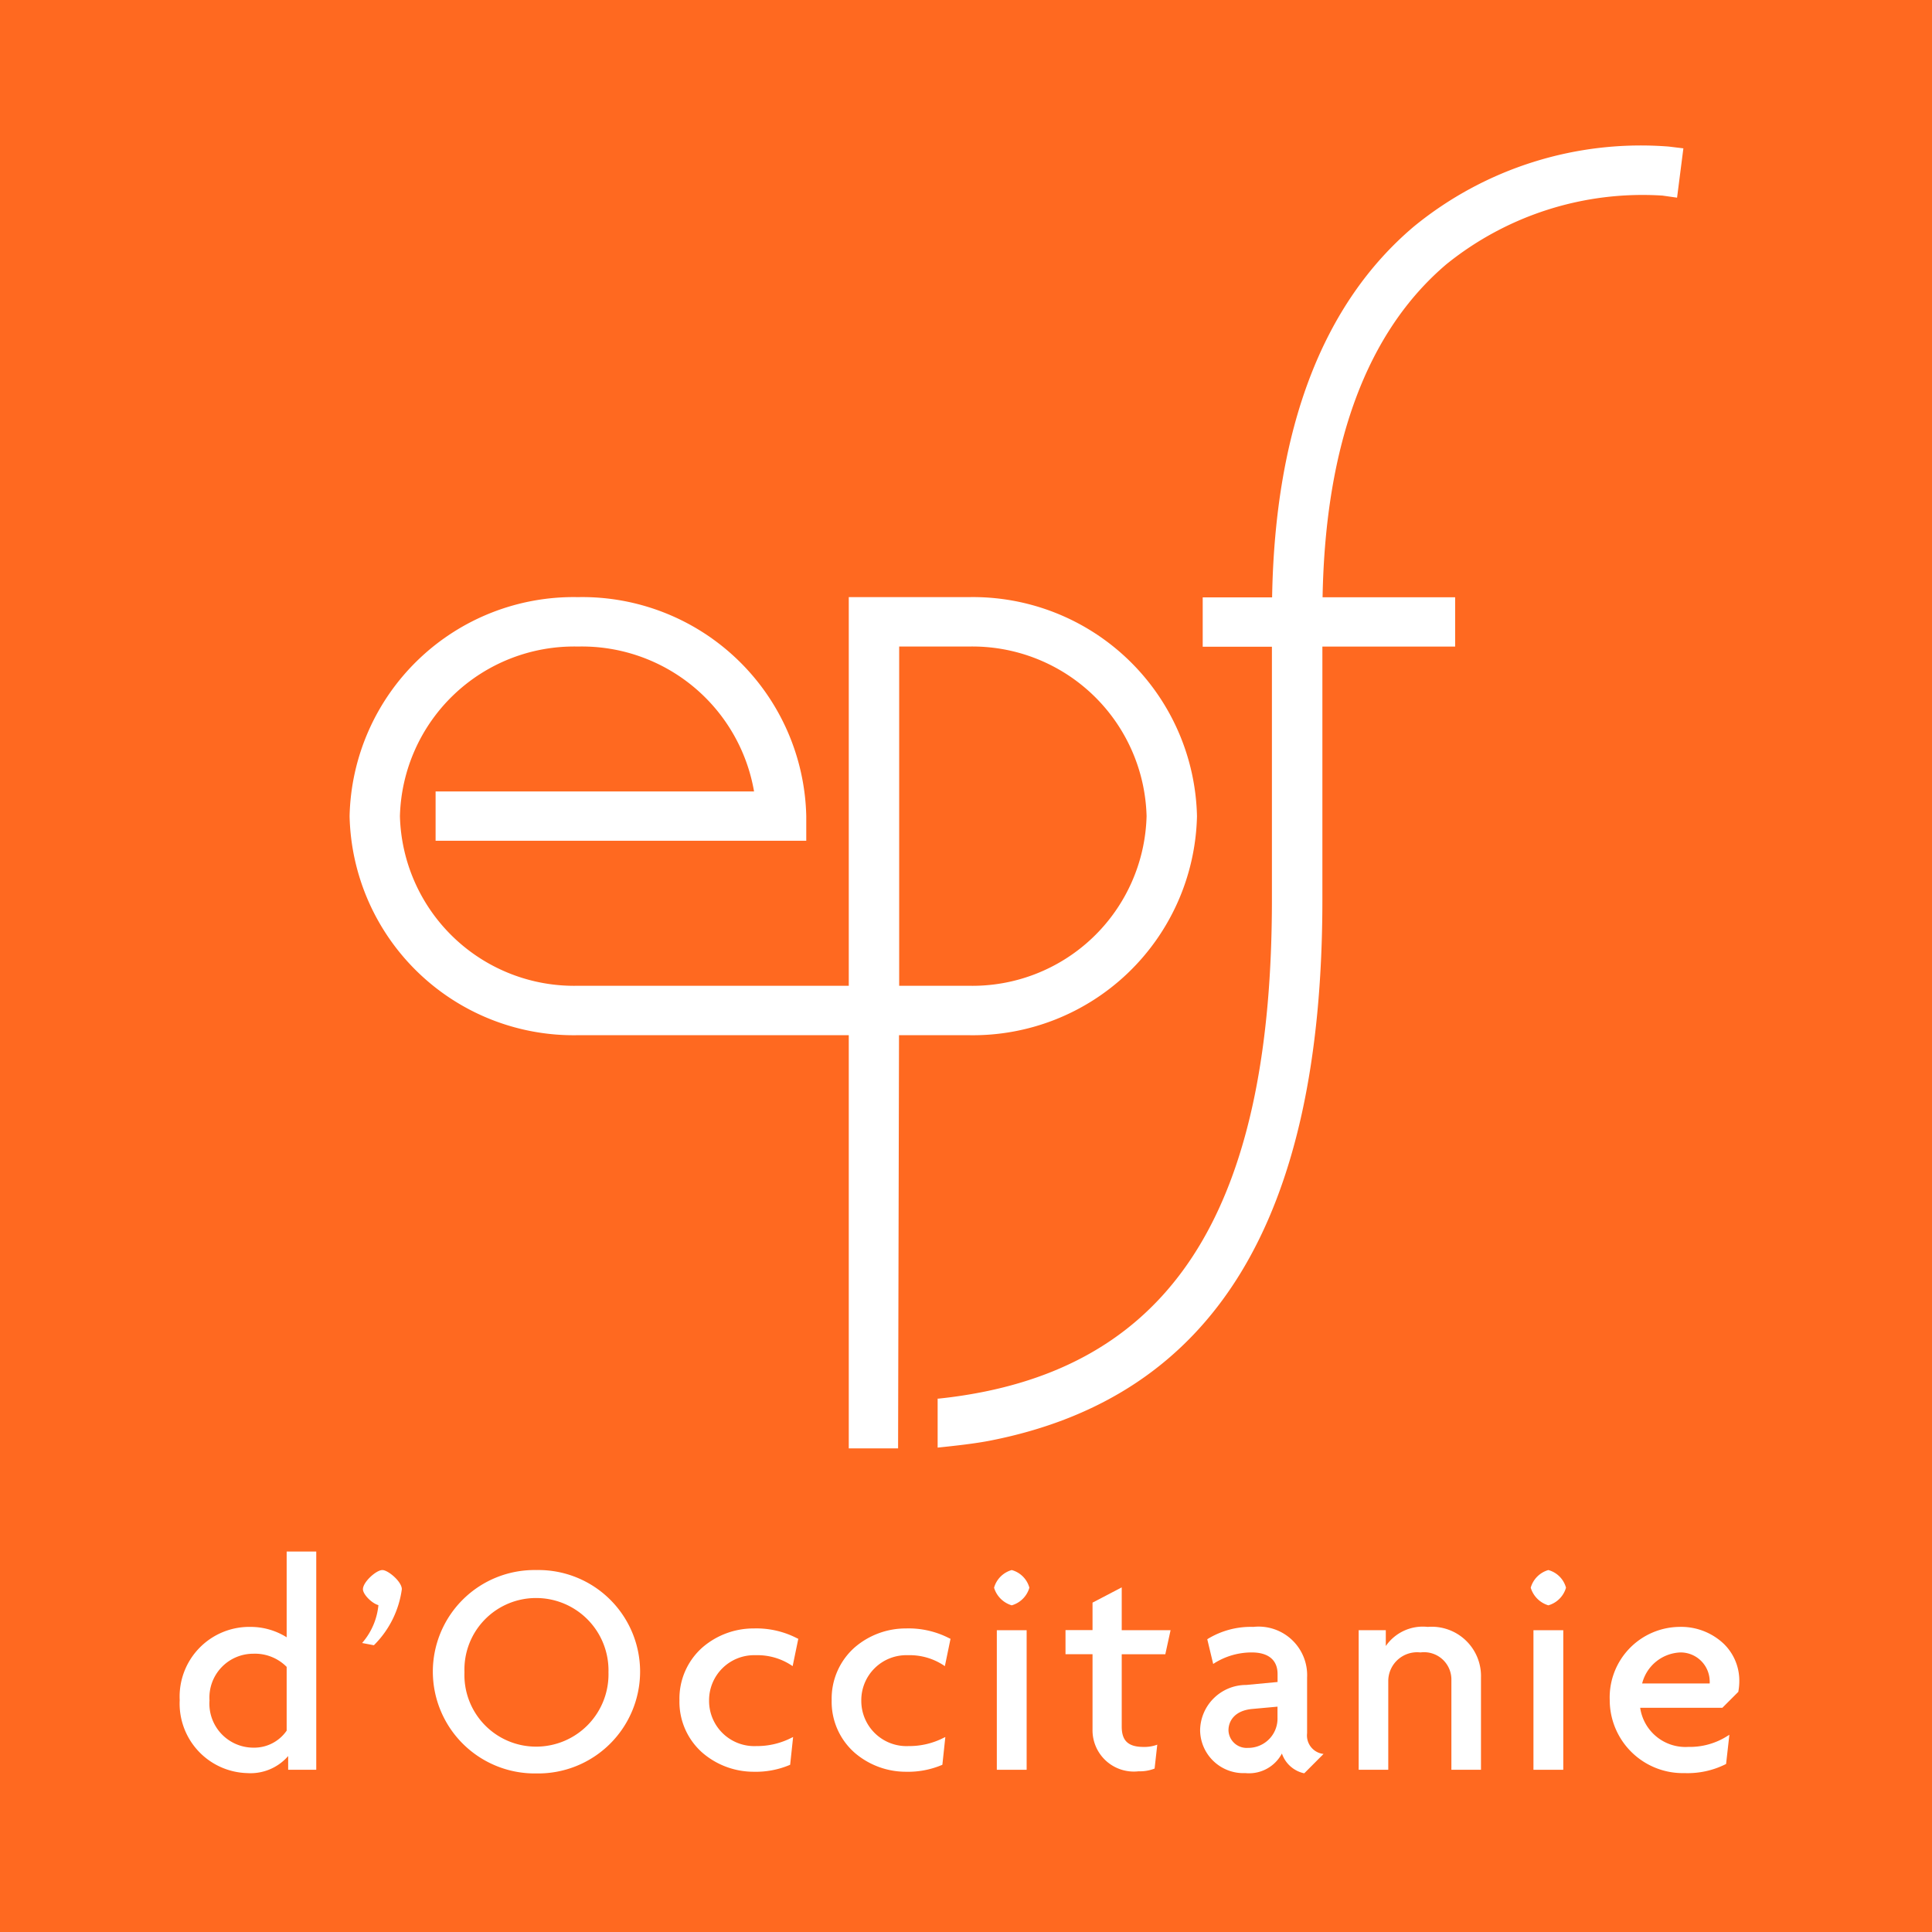
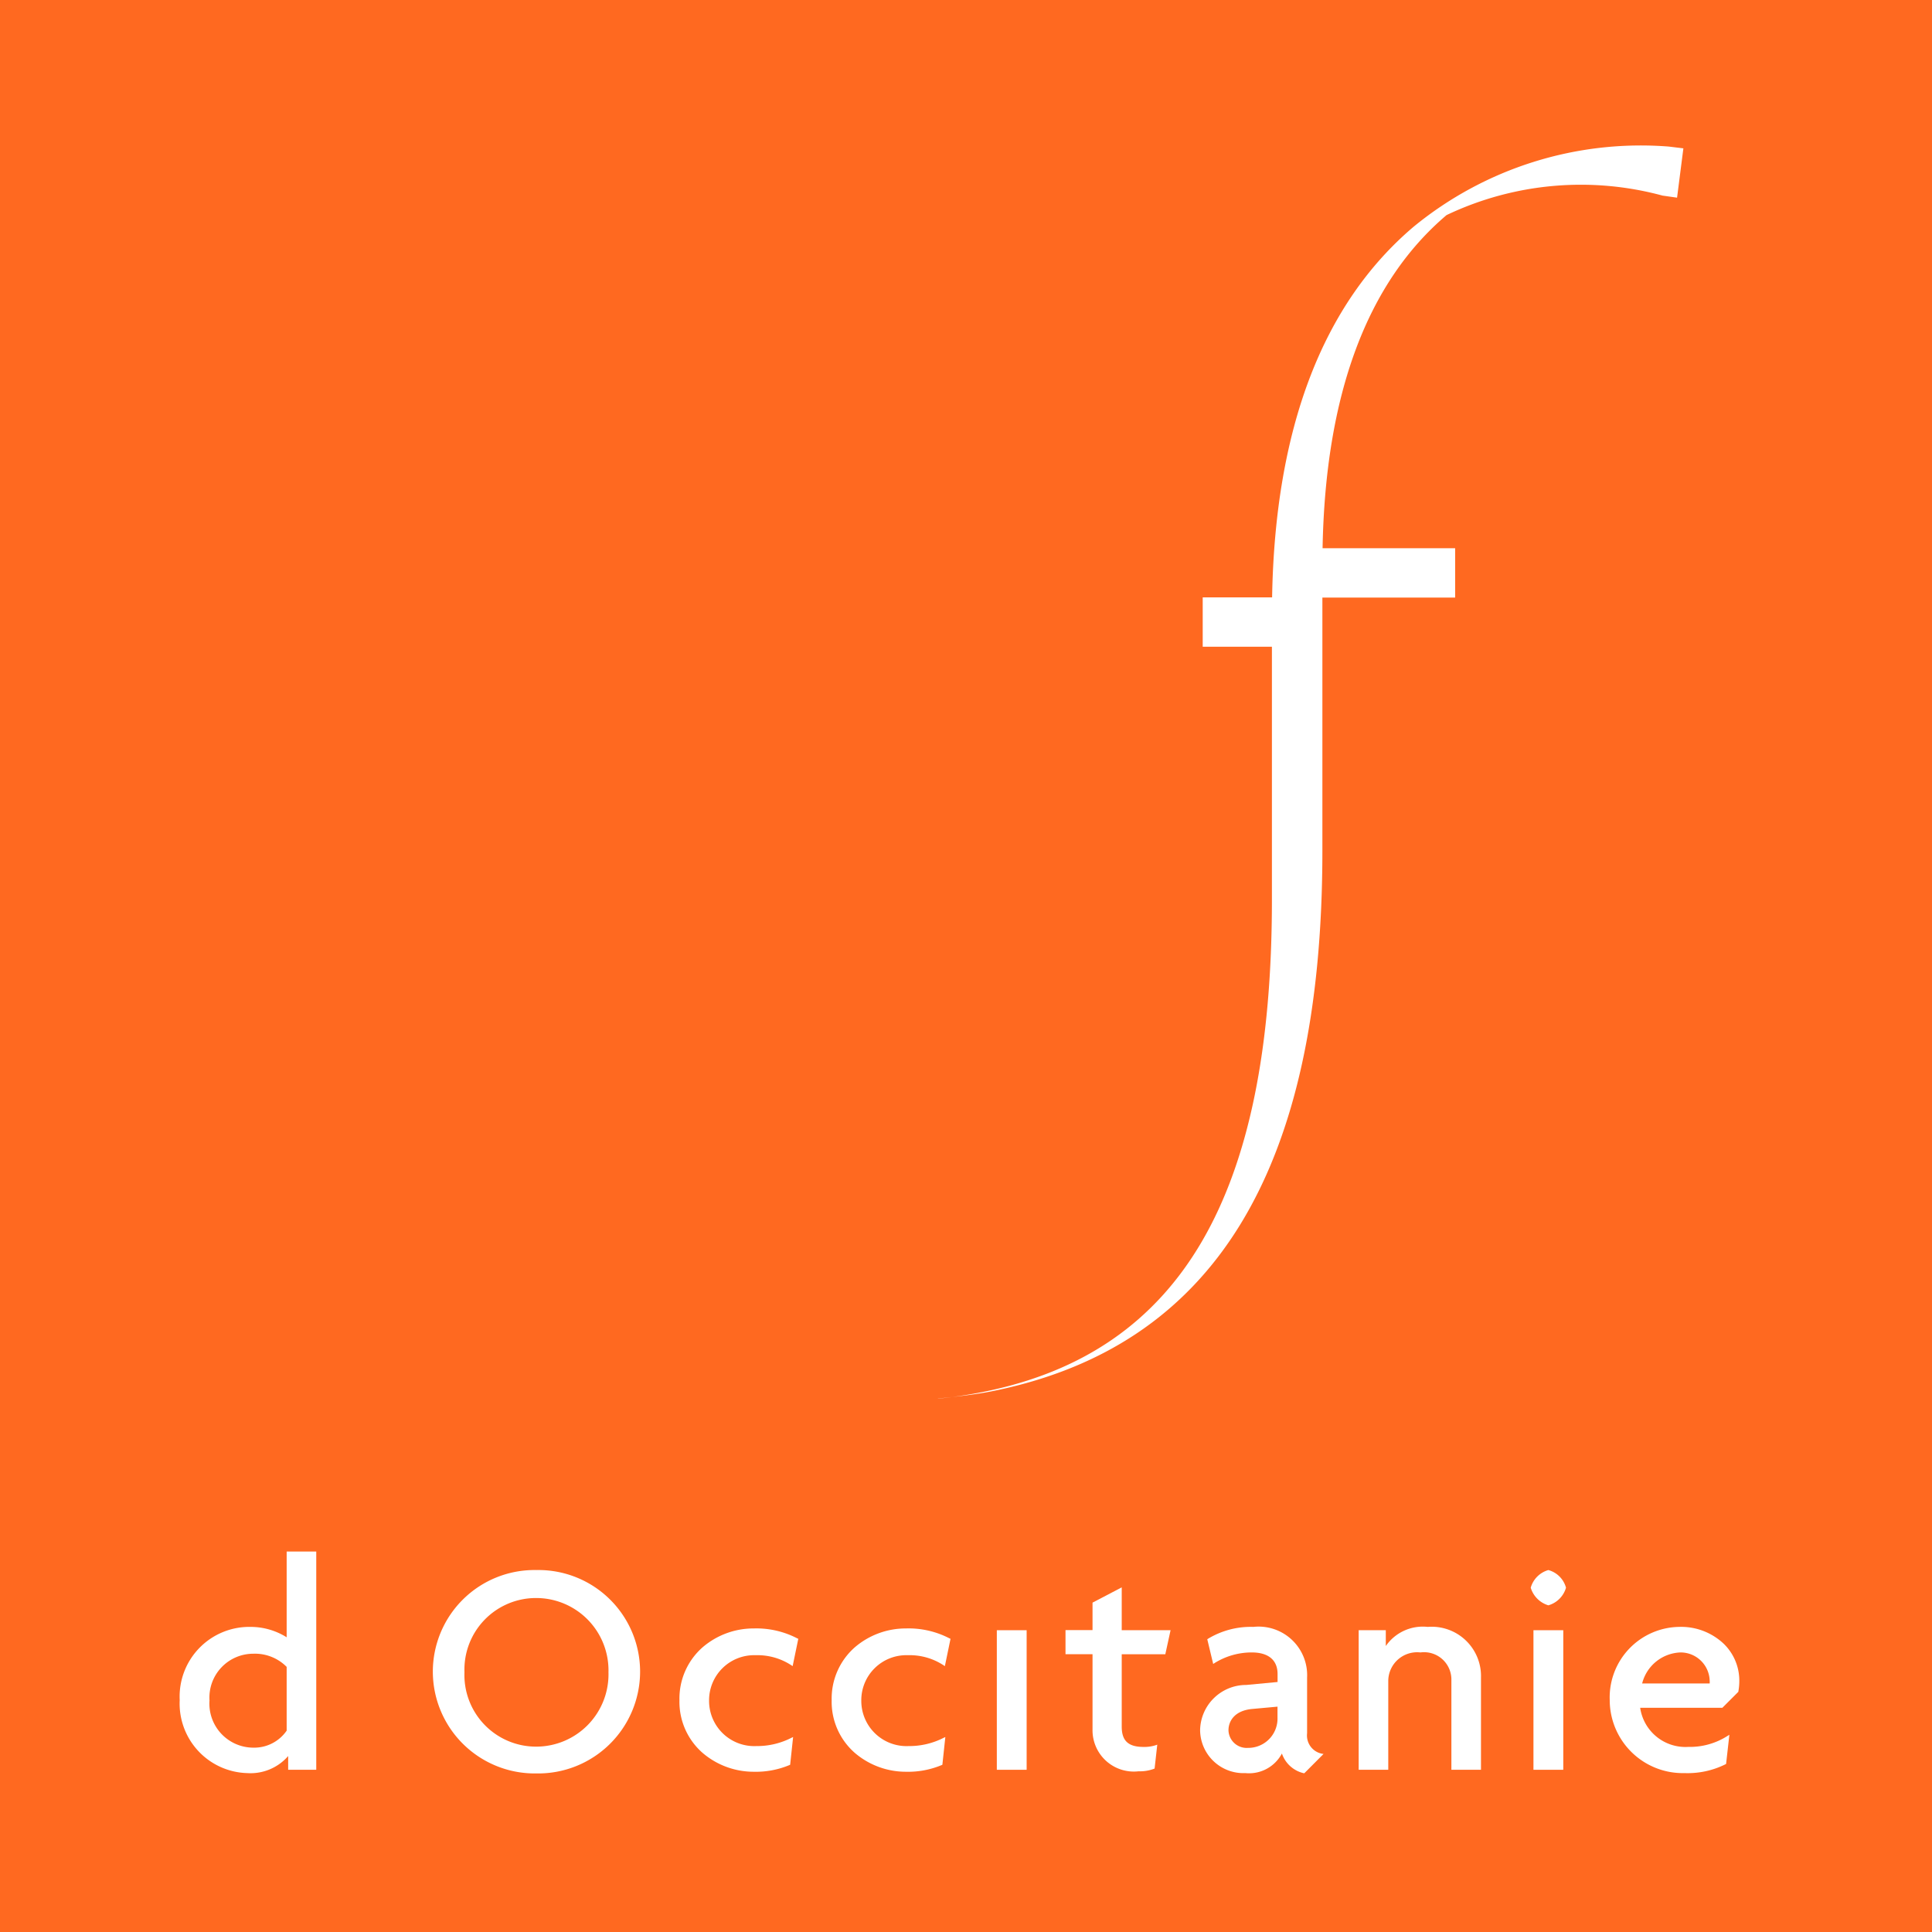
<svg xmlns="http://www.w3.org/2000/svg" width="58.763" height="58.763" viewBox="0 0 58.763 58.763">
  <defs>
    <clipPath id="clip-path">
      <path id="Tracé_164" data-name="Tracé 164" d="M334.026-67.521h58.763v-58.763H334.026Z" fill="none" />
    </clipPath>
  </defs>
  <g id="EPF" transform="translate(-334.026 126.284)">
    <g id="Groupe_423" data-name="Groupe 423">
      <path id="Tracé_147" data-name="Tracé 147" d="M334.026-67.521h58.763v-58.763H334.026Z" fill="#f36137" />
      <path id="Tracé_148" data-name="Tracé 148" d="M334.026-67.521h58.762v-58.763H334.026Z" fill="#ff6920" />
    </g>
    <g id="Groupe_144" data-name="Groupe 144" clip-path="url(#clip-path)">
      <g id="Groupe_131" data-name="Groupe 131" transform="translate(384.785 -121.826)">
-         <path id="Tracé_149" data-name="Tracé 149" d="M0,0H0A10.9,10.9,0,0,0-7.759,2.435c-2.771,2.346-4.22,6.139-4.308,11.277h-2.111v1.5h2.105v7.7c0,8.988-2.774,13.74-8.729,14.955-.453.092-.925.165-1.4.214l-.038,0v1.491l.085-.009c.444-.047,1.052-.112,1.53-.207,6.788-1.34,10.087-6.72,10.087-16.448v-7.7H-6.5v-1.5h-4.032c.085-4.673,1.353-8.082,3.771-10.133A9.5,9.5,0,0,1-.193,1.491l.443.063L.442.054Z" fill="#fff" />
+         <path id="Tracé_149" data-name="Tracé 149" d="M0,0H0A10.9,10.9,0,0,0-7.759,2.435c-2.771,2.346-4.22,6.139-4.308,11.277h-2.111v1.5h2.105v7.7c0,8.988-2.774,13.74-8.729,14.955-.453.092-.925.165-1.4.214l-.038,0l.085-.009c.444-.047,1.052-.112,1.53-.207,6.788-1.34,10.087-6.72,10.087-16.448v-7.7H-6.5v-1.5h-4.032c.085-4.673,1.353-8.082,3.771-10.133A9.5,9.5,0,0,1-.193,1.491l.443.063L.442.054Z" fill="#fff" />
      </g>
      <g id="Groupe_132" data-name="Groupe 132" transform="translate(370.433 -101.46)">
-         <path id="Tracé_150" data-name="Tracé 150" d="M0,0A6.817,6.817,0,0,0-6.947-6.662h-3.644V5.159h-8.238A5.3,5.3,0,0,1-24.243,0a5.3,5.3,0,0,1,5.414-5.159A5.314,5.314,0,0,1-13.472-.752h-9.686v1.5h11.274V0a6.816,6.816,0,0,0-6.945-6.662A6.816,6.816,0,0,0-25.774,0a6.816,6.816,0,0,0,6.945,6.662h8.238V19.23h1.5l.028-12.568h2.112A6.817,6.817,0,0,0,0,0M-6.947,5.159H-9.058V-5.159h2.111A5.3,5.3,0,0,1-1.533,0,5.3,5.3,0,0,1-6.947,5.159" fill="#fff" />
-       </g>
+         </g>
      <g id="Groupe_133" data-name="Groupe 133" transform="translate(357.007 -75.94)">
        <path id="Tracé_151" data-name="Tracé 151" d="M0,0A1.881,1.881,0,0,1,1.094.31l.034.022L1.3-.5,1.28-.506A2.7,2.7,0,0,0-.055-.814a2.378,2.378,0,0,0-1.56.577,2.076,2.076,0,0,0-.7,1.605,2.062,2.062,0,0,0,.7,1.6,2.387,2.387,0,0,0,1.56.577,2.643,2.643,0,0,0,1.092-.206l.015-.007.09-.843L1.1,2.508a2.3,2.3,0,0,1-1.078.256A1.375,1.375,0,0,1-1.414,1.386,1.371,1.371,0,0,1,0,0" fill="#fff" />
      </g>
      <g id="Groupe_134" data-name="Groupe 134" transform="translate(386.453 -76.289)">
        <path id="Tracé_152" data-name="Tracé 152" d="M0,0A1.886,1.886,0,0,0-1.359-.512,2.146,2.146,0,0,0-3.466,1.717,2.223,2.223,0,0,0-1.192,3.935,2.587,2.587,0,0,0,.06,3.664l.013-.007.1-.887L.123,2.8a2.124,2.124,0,0,1-1.2.338A1.391,1.391,0,0,1-2.54,1.948h2.5l.486-.486V1.454a1.789,1.789,0,0,0,.029-.348A1.56,1.56,0,0,0,0,0M-2.48,1.208A1.249,1.249,0,0,1-1.312.265a.885.885,0,0,1,.886.86.563.563,0,0,1,0,.083Z" fill="#fff" />
      </g>
      <g id="Groupe_135" data-name="Groupe 135" transform="translate(381.12 -78.53)">
        <path id="Tracé_153" data-name="Tracé 153" d="M0,0A.781.781,0,0,0-.536.537.8.8,0,0,0,0,1.073.781.781,0,0,0,.537.537.764.764,0,0,0,0,0" fill="#fff" />
      </g>
      <g id="Groupe_136" data-name="Groupe 136" transform="translate(342.745 -76.485)">
        <path id="Tracé_154" data-name="Tracé 154" d="M0,0A2.066,2.066,0,0,0-1.1-.316,2.12,2.12,0,0,0-3.253,1.912,2.115,2.115,0,0,0-1.2,4.131,1.516,1.516,0,0,0,.046,3.612V4.03H.9V-2.609H0ZM-2.347,1.921A1.334,1.334,0,0,1-1.016.5,1.359,1.359,0,0,1,0,.9v1.94a1.2,1.2,0,0,1-1.016.517A1.339,1.339,0,0,1-2.347,1.921" fill="#fff" />
      </g>
      <g id="Groupe_137" data-name="Groupe 137" transform="translate(345.656 -78.53)">
-         <path id="Tracé_155" data-name="Tracé 155" d="M0,0C-.188,0-.591.366-.591.583c0,.156.269.43.471.484A2.05,2.05,0,0,1-.585,2.182l-.031.037.357.068.011-.01A2.956,2.956,0,0,0,.592.583C.592.351.172,0,0,0" fill="#fff" />
-       </g>
+         </g>
      <g id="Groupe_138" data-name="Groupe 138" transform="translate(361.637 -75.94)">
        <path id="Tracé_156" data-name="Tracé 156" d="M0,0A1.881,1.881,0,0,1,1.094.31l.034.022L1.3-.5,1.28-.506A2.7,2.7,0,0,0-.055-.814a2.38,2.38,0,0,0-1.56.577,2.076,2.076,0,0,0-.7,1.605,2.062,2.062,0,0,0,.7,1.6,2.387,2.387,0,0,0,1.56.577,2.643,2.643,0,0,0,1.092-.206l.015-.007.09-.843L1.1,2.508a2.3,2.3,0,0,1-1.078.256A1.375,1.375,0,0,1-1.414,1.386,1.37,1.37,0,0,1,0,0" fill="#fff" />
      </g>
      <g id="Groupe_139" data-name="Groupe 139" transform="translate(350.343 -78.53)">
        <path id="Tracé_157" data-name="Tracé 157" d="M0,0A3.092,3.092,0,0,0-3.152,3.088,3.1,3.1,0,0,0,0,6.186a3.1,3.1,0,0,0,3.152-3.1A3.092,3.092,0,0,0,0,0M0,5.371A2.179,2.179,0,0,1-2.19,3.107,2.176,2.176,0,0,1,0,.851,2.2,2.2,0,0,1,2.19,3.107,2.2,2.2,0,0,1,0,5.371" fill="#fff" />
      </g>
      <g id="Groupe_140" data-name="Groupe 140" transform="translate(377.451 -76.801)">
        <path id="Tracé_158" data-name="Tracé 158" d="M0,0A1.368,1.368,0,0,0-1.275.582V.1H-2.1V4.346h.9V1.628A.878.878,0,0,1-.222.777a.832.832,0,0,1,.942.851V4.346h.9v-2.8A1.5,1.5,0,0,0,0,0" fill="#fff" />
      </g>
      <path id="Tracé_159" data-name="Tracé 159" d="M364.345-72.455h.907V-76.7h-.907Z" fill="#fff" />
      <g id="Groupe_141" data-name="Groupe 141" transform="translate(373.782 -73.565)">
        <path id="Tracé_160" data-name="Tracé 160" d="M0,0V-1.692A1.477,1.477,0,0,0-1.636-3.236a2.511,2.511,0,0,0-1.384.365l-.016.011.18.751.034-.022a2.134,2.134,0,0,1,1.14-.328c.506,0,.784.233.784.656v.243l-.953.09A1.4,1.4,0,0,0-3.254-.1,1.319,1.319,0,0,0-1.877,1.211,1.131,1.131,0,0,0-.766.615a.92.92,0,0,0,.667.6l.015,0L.5.629.448.62A.564.564,0,0,1,0,0M-.9-.81v.339a.89.89,0,0,1-.9.915.553.553,0,0,1-.591-.536c0-.283.19-.6.723-.648Z" fill="#fff" />
      </g>
      <path id="Tracé_161" data-name="Tracé 161" d="M380.667-72.455h.907V-76.7h-.907Z" fill="#fff" />
      <g id="Groupe_142" data-name="Groupe 142" transform="translate(364.798 -78.53)">
-         <path id="Tracé_162" data-name="Tracé 162" d="M0,0A.78.78,0,0,0-.537.537.8.8,0,0,0,0,1.073.781.781,0,0,0,.537.537.764.764,0,0,0,0,0" fill="#fff" />
-       </g>
+         </g>
      <g id="Groupe_143" data-name="Groupe 143" transform="translate(368.144 -78.003)">
        <path id="Tracé_163" data-name="Tracé 163" d="M0,0-.873.456-.888.464V1.3H-1.71v.732h.822V4.317a1.256,1.256,0,0,0,1.4,1.277,1.22,1.22,0,0,0,.475-.078L1,5.51l.081-.726L1.035,4.8a1.119,1.119,0,0,1-.37.053C.2,4.853,0,4.668,0,4.234v-2.2H1.326l.16-.732H0Z" fill="#fff" />
      </g>
    </g>
  </g>
</svg>